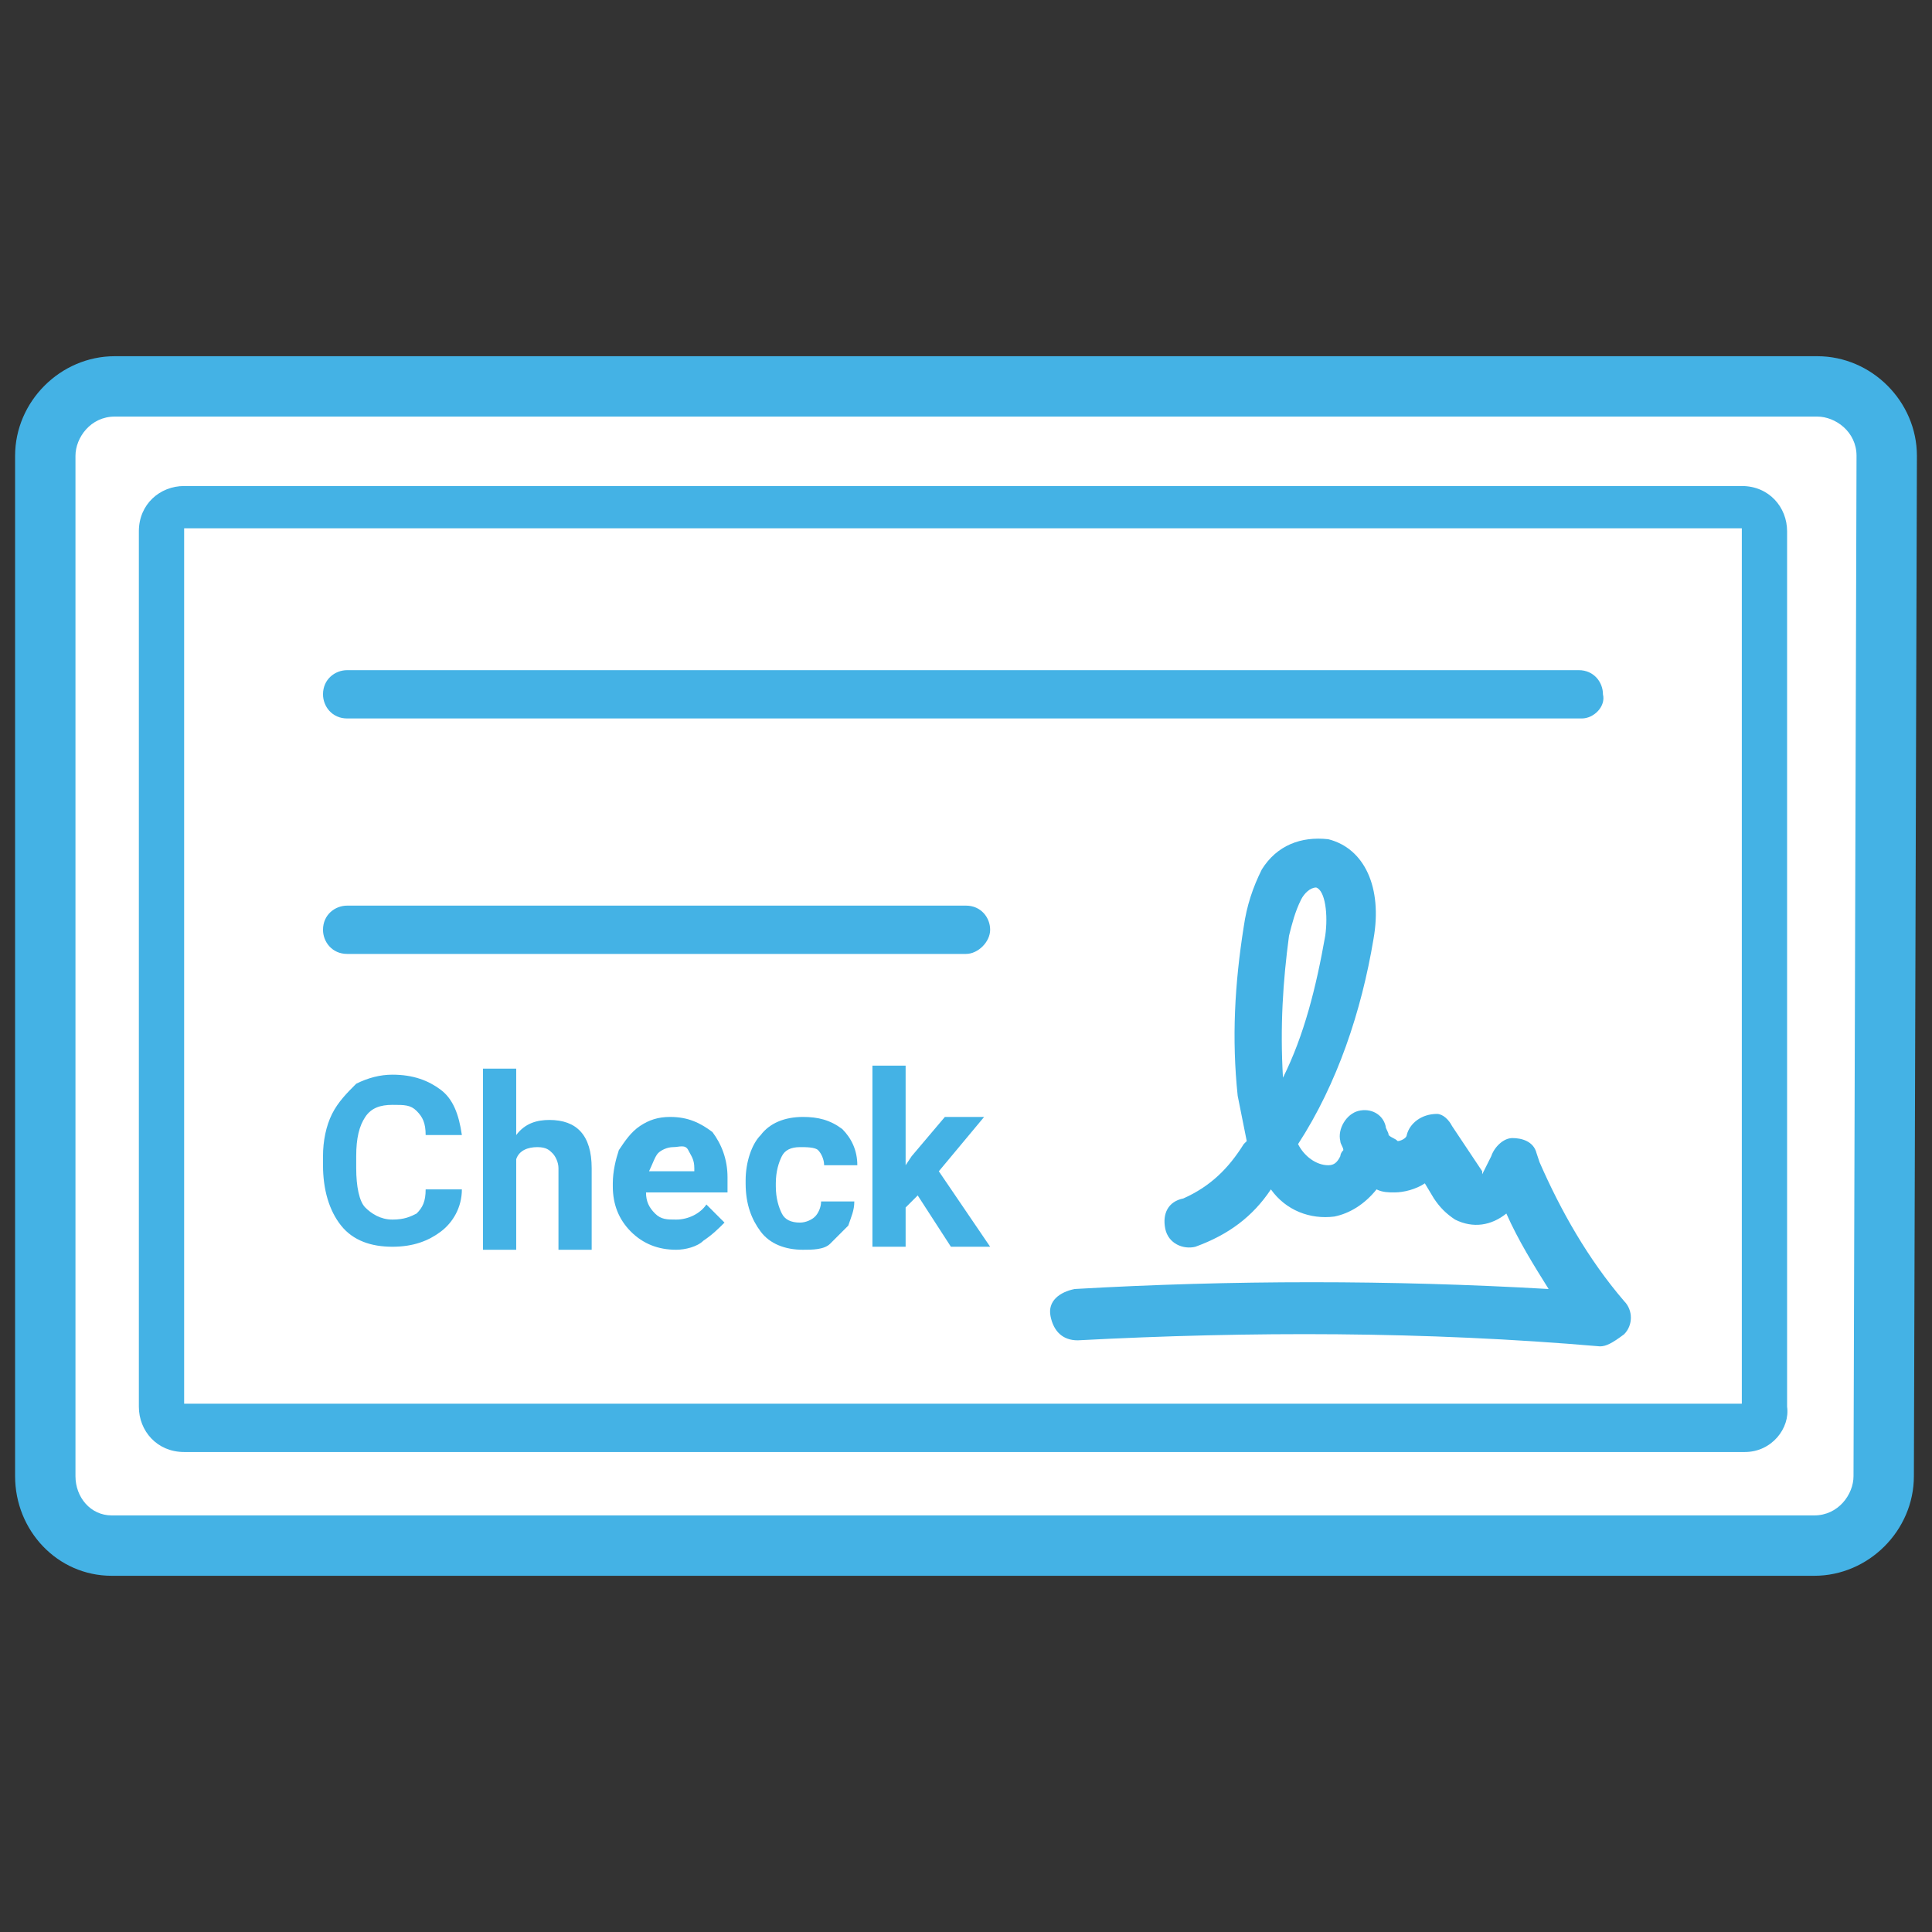
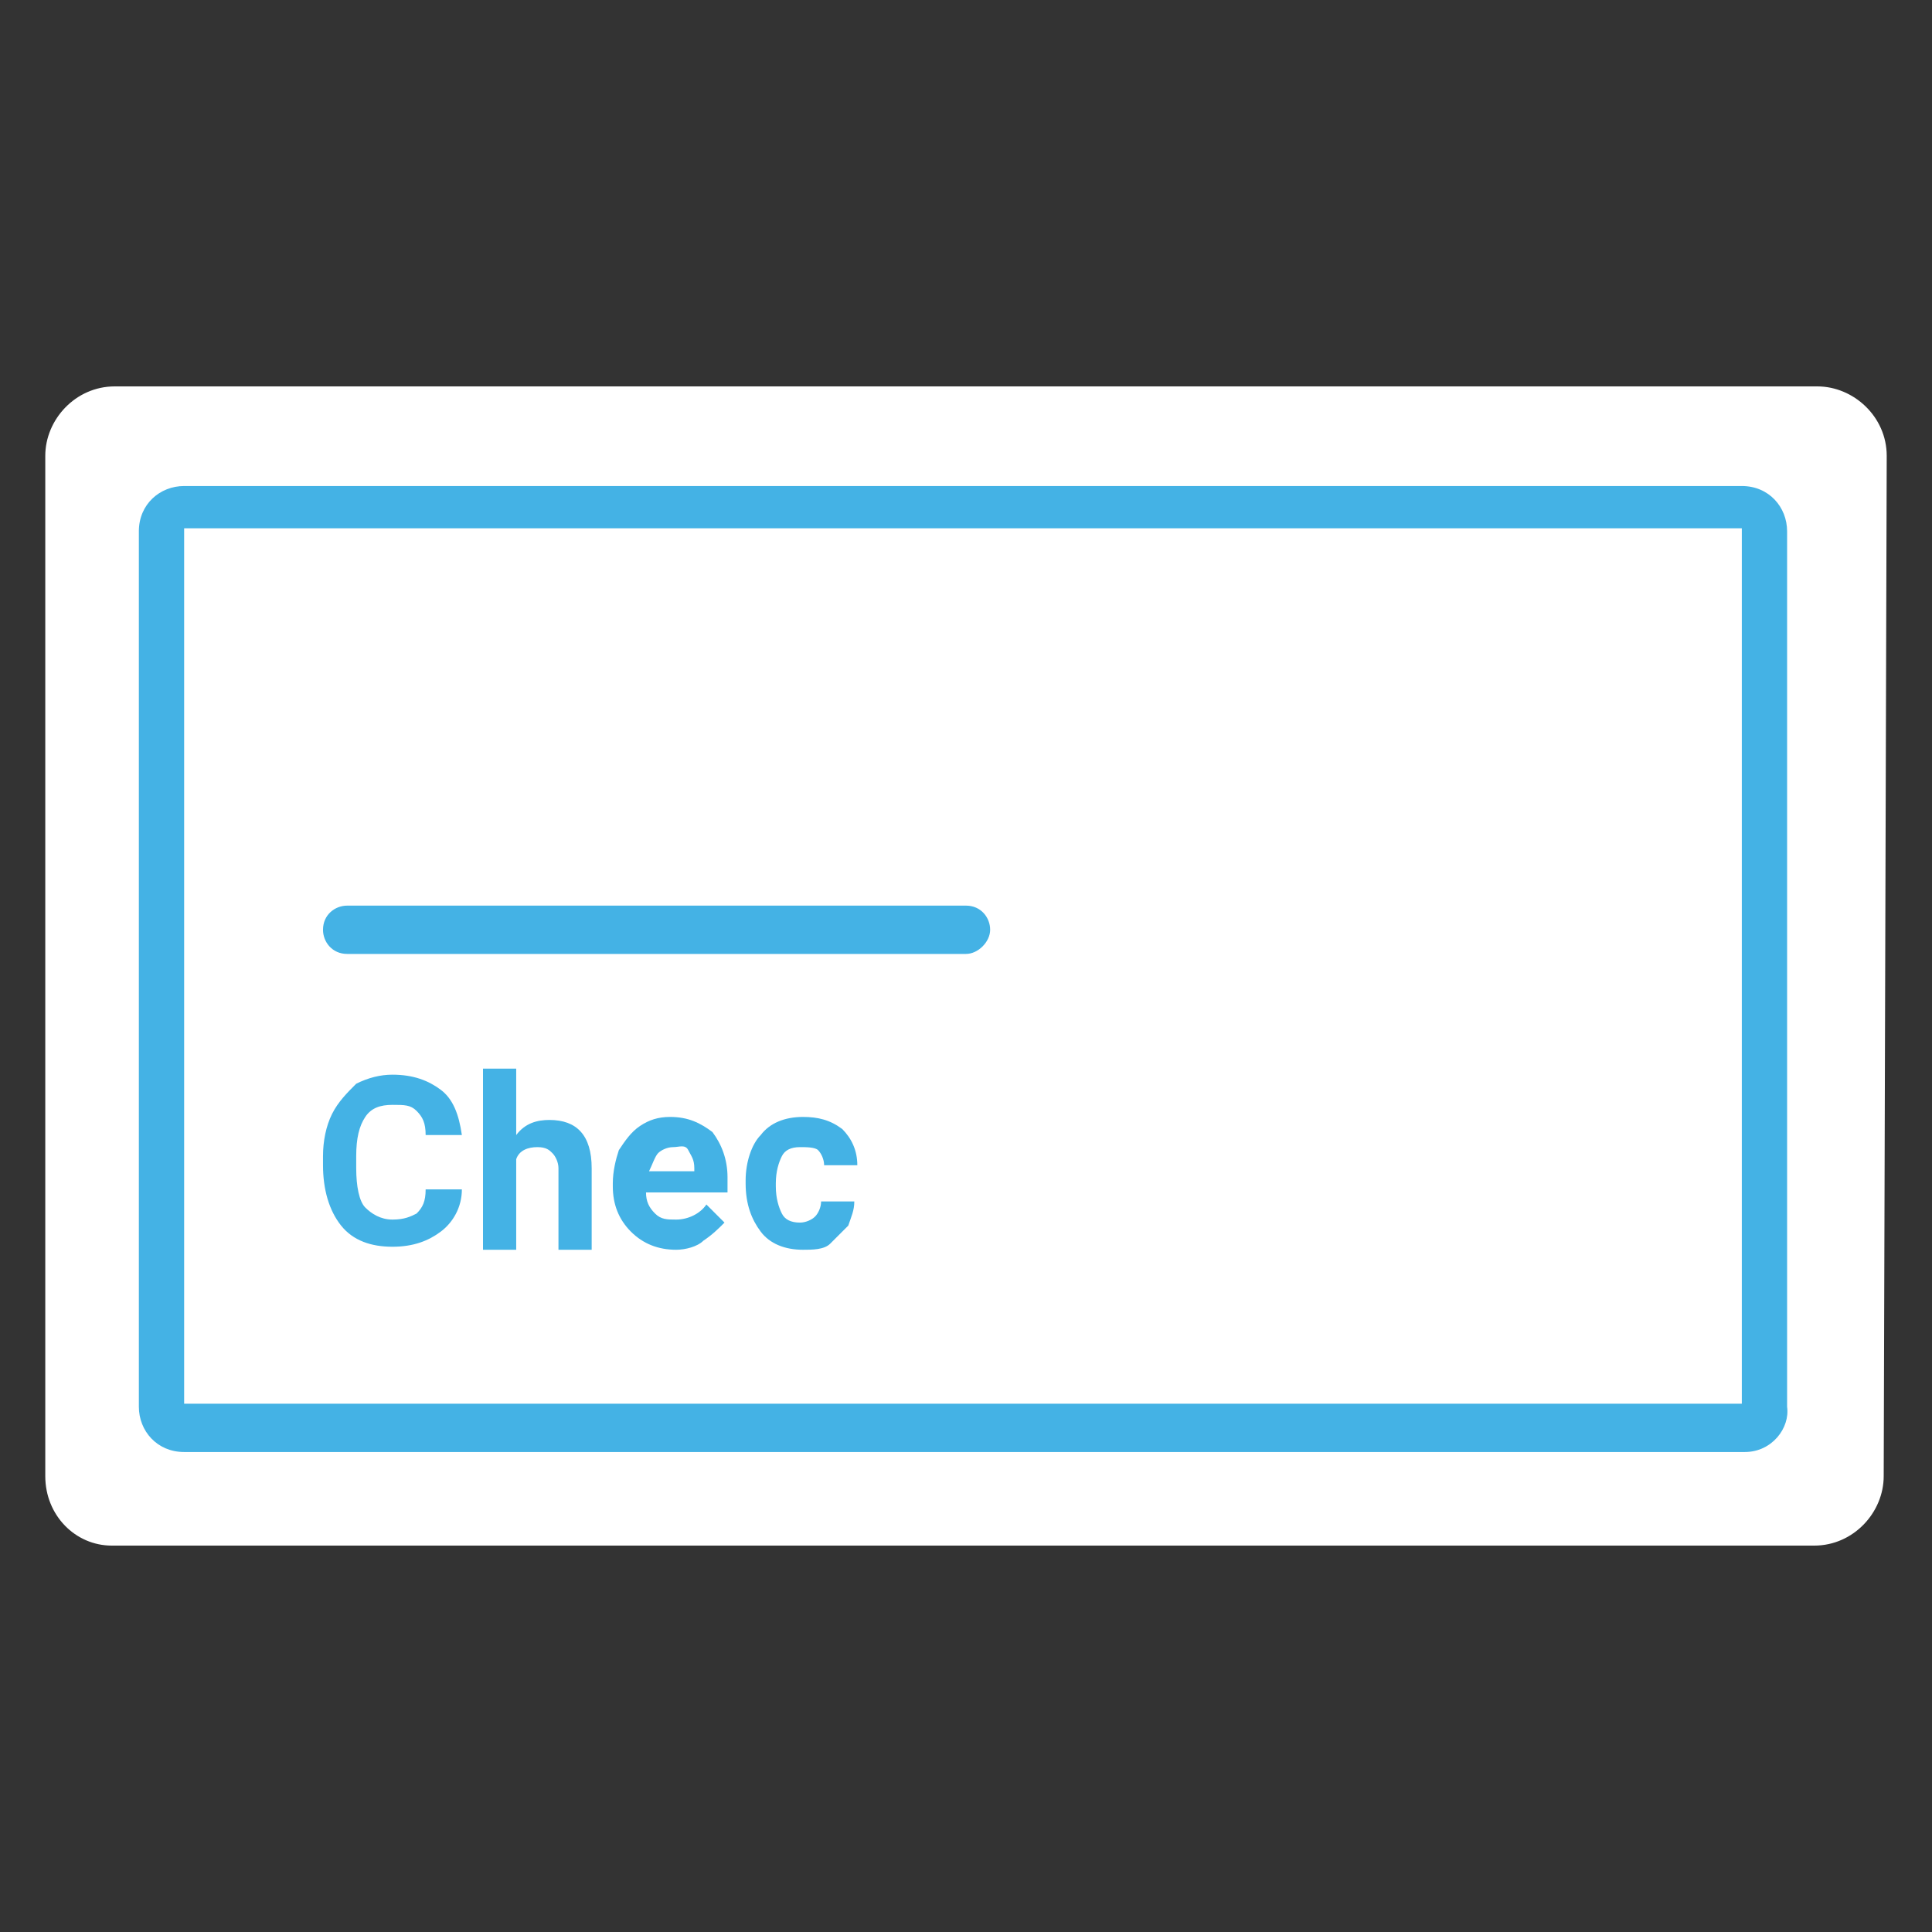
<svg xmlns="http://www.w3.org/2000/svg" id="1249975442" x="0px" y="0px" viewBox="0 0 64 64" style="enable-background:new 0 0 64 64;" xml:space="preserve" class="svg u_1249975442" data-icon-custom="true" data-icon-name="check.svg" width="64" height="64">
  <rect x="0" y="0" width="64" height="64" fill="#333333" stroke="none" />
  <style type="text/css">.st0-1660285843{fill:#FFFFFF;}	.st1-1660285843{fill:#44B2E5;}</style>
  <path class="st0-1660285843" d="M62.4,48.9c0,1.2-1,2.3-2.3,2.3H3.7c-1.2,0-2.2-1-2.2-2.3V15.1c0-1.2,1-2.3,2.3-2.3h56.4c1.2,0,2.3,1,2.3,2.3 L62.4,48.9L62.4,48.9z" fill="#FFFFFF" />
-   <path class="st1-1660285843" d="M60.1,52.2H3.7c-1.8,0-3.2-1.5-3.2-3.3V15.1c0-1.8,1.5-3.3,3.3-3.3h56.4c1.8,0,3.3,1.5,3.3,3.3l-0.1,33.8 C63.4,50.7,61.9,52.2,60.1,52.2z M3.8,13.8c-0.8,0-1.3,0.7-1.3,1.3v33.8c0,0.7,0.5,1.3,1.2,1.3h56.4c0.8,0,1.3-0.7,1.3-1.3l0,0 l0.1-33.8c0-0.8-0.7-1.3-1.3-1.3C60.2,13.8,3.8,13.8,3.8,13.8z" fill="#44B2E5" />
  <path class="st1-1660285843" d="M57.8,48.1H6.1c-0.9,0-1.5-0.7-1.5-1.5v-29c0-0.9,0.7-1.5,1.5-1.5h51.6c0.9,0,1.5,0.7,1.5,1.5v29 C59.3,47.3,58.7,48.1,57.8,48.1z M6.1,17.5v29h51.6v-29H6.1z" fill="#44B2E5" />
-   <path class="st1-1660285843" d="M52.4,23.8H11.5c-0.5,0-0.8-0.4-0.8-0.8c0-0.5,0.4-0.8,0.8-0.8h40.8c0.5,0,0.8,0.4,0.8,0.8 C53.2,23.4,52.8,23.8,52.4,23.8z" fill="#44B2E5" />
  <path class="st1-1660285843" d="M32,31.6H11.5c-0.5,0-0.8-0.4-0.8-0.8c0-0.5,0.4-0.8,0.8-0.8H32c0.5,0,0.8,0.4,0.8,0.8S32.4,31.6,32,31.6z" fill="#44B2E5" />
-   <path class="st1-1660285843" d="M53,44.6C53,44.6,52.9,44.6,53,44.6c-5.8-0.5-11.6-0.5-17.3-0.2c-0.5,0-0.8-0.3-0.9-0.8 c-0.1-0.5,0.3-0.8,0.8-0.9c5.2-0.3,10.5-0.3,15.7,0c-0.5-0.8-1-1.6-1.4-2.5c-0.5,0.4-1.1,0.5-1.7,0.2c-0.3-0.2-0.5-0.4-0.7-0.7 l-0.3-0.5c-0.3,0.2-0.7,0.3-1,0.3c-0.2,0-0.4,0-0.6-0.1c-0.4,0.5-0.9,0.8-1.4,0.9c-0.8,0.1-1.6-0.2-2.1-0.9 c-0.6,0.9-1.4,1.5-2.5,1.9c-0.4,0.1-0.9-0.1-1-0.6s0.1-0.9,0.6-1c0.9-0.4,1.5-1,2-1.8l0.1-0.1c-0.1-0.5-0.2-1-0.3-1.5 c-0.2-1.9-0.1-3.7,0.2-5.6c0.1-0.7,0.3-1.3,0.6-1.9c0.5-0.8,1.3-1.1,2.2-1c1.2,0.3,1.8,1.6,1.5,3.3c-0.4,2.4-1.2,4.8-2.5,6.8 c0.2,0.4,0.6,0.7,1,0.7c0.2,0,0.3-0.1,0.4-0.3c0,0,0-0.1,0.1-0.2c0-0.1-0.1-0.2-0.1-0.3c-0.1-0.4,0.2-0.9,0.6-1s0.8,0.1,0.9,0.5 c0,0.1,0.1,0.2,0.1,0.3c0.1,0.1,0.2,0.1,0.3,0.2c0.1,0,0.3-0.1,0.3-0.2c0.1-0.4,0.5-0.7,1-0.7c0.2,0,0.4,0.2,0.5,0.4l1,1.5v0.1 c0.1-0.2,0.2-0.4,0.3-0.6c0.1-0.3,0.4-0.6,0.7-0.6s0.7,0.1,0.8,0.5l0.1,0.3c0.7,1.6,1.6,3.2,2.8,4.6c0.3,0.3,0.3,0.8,0,1.1 C53.4,44.5,53.2,44.6,53,44.6L53,44.6z M43.6,29.4c-0.2,0-0.4,0.2-0.5,0.4c-0.2,0.4-0.3,0.8-0.4,1.2c-0.2,1.5-0.3,3-0.2,4.7 c0.7-1.4,1.1-3,1.4-4.7C44,30.3,43.9,29.5,43.6,29.4L43.6,29.4L43.6,29.4z" fill="#44B2E5" />
  <g>
    <path class="st1-1660285843" d="M15.3,39.4c0,0.6-0.3,1.1-0.7,1.4c-0.4,0.3-0.9,0.5-1.6,0.5c-0.7,0-1.3-0.2-1.7-0.7c-0.4-0.5-0.6-1.2-0.6-2  v-0.3c0-0.5,0.1-1,0.3-1.4c0.2-0.4,0.5-0.7,0.8-1c0.4-0.2,0.8-0.3,1.2-0.3c0.7,0,1.2,0.2,1.6,0.5c0.4,0.3,0.6,0.8,0.7,1.5h-1.2  c0-0.4-0.1-0.6-0.3-0.8c-0.2-0.2-0.4-0.2-0.8-0.2c-0.4,0-0.7,0.1-0.9,0.4c-0.2,0.3-0.3,0.7-0.3,1.3v0.4c0,0.6,0.1,1.1,0.3,1.3  s0.5,0.4,0.9,0.4c0.4,0,0.6-0.1,0.8-0.2c0.2-0.2,0.3-0.4,0.3-0.8H15.3z" fill="#44B2E5" />
    <path class="st1-1660285843" d="M17.1,37.6c0.3-0.4,0.7-0.5,1.1-0.5c0.9,0,1.4,0.5,1.4,1.6v2.7h-1.1v-2.7c0-0.2-0.1-0.4-0.2-0.5  S18.1,38,17.8,38c-0.3,0-0.6,0.1-0.7,0.4v3H16v-6h1.1V37.6z" fill="#44B2E5" />
    <path class="st1-1660285843" d="M22.4,41.4c-0.6,0-1.1-0.2-1.5-0.6c-0.4-0.4-0.6-0.9-0.6-1.5v-0.1c0-0.4,0.1-0.8,0.2-1.1  c0.2-0.3,0.4-0.6,0.7-0.8c0.3-0.2,0.6-0.3,1-0.3c0.6,0,1,0.2,1.4,0.5c0.3,0.4,0.5,0.9,0.5,1.5v0.5h-2.7c0,0.3,0.1,0.5,0.3,0.7  c0.2,0.2,0.4,0.2,0.7,0.2c0.4,0,0.8-0.2,1-0.5l0.6,0.6c-0.2,0.2-0.4,0.4-0.7,0.6C23.1,41.3,22.7,41.4,22.4,41.4z M22.3,38  c-0.2,0-0.4,0.1-0.5,0.2s-0.2,0.4-0.3,0.6H23v-0.1c0-0.3-0.1-0.4-0.2-0.6S22.5,38,22.3,38z" fill="#44B2E5" />
    <path class="st1-1660285843" d="M26.5,40.5c0.2,0,0.4-0.1,0.5-0.2s0.2-0.3,0.2-0.5h1.1c0,0.3-0.1,0.5-0.2,0.8c-0.2,0.2-0.4,0.4-0.6,0.6  s-0.6,0.2-0.9,0.2c-0.6,0-1.1-0.2-1.4-0.6s-0.5-0.9-0.5-1.6v-0.1c0-0.6,0.2-1.2,0.5-1.5c0.3-0.4,0.8-0.6,1.4-0.6  c0.5,0,0.9,0.1,1.3,0.4c0.3,0.3,0.5,0.7,0.5,1.2h-1.1c0-0.2-0.1-0.4-0.2-0.5S26.7,38,26.5,38c-0.3,0-0.5,0.1-0.6,0.3  c-0.1,0.2-0.2,0.5-0.2,0.9v0.1c0,0.4,0.1,0.7,0.2,0.9C26,40.4,26.2,40.5,26.5,40.5z" fill="#44B2E5" />
-     <path class="st1-1660285843" d="M30.4,39.6L30,40v1.3h-1.1v-6H30v3.3l0.2-0.3l1.1-1.3h1.3l-1.5,1.8l1.7,2.5h-1.3L30.4,39.6z" fill="#44B2E5" />
  </g>
</svg>